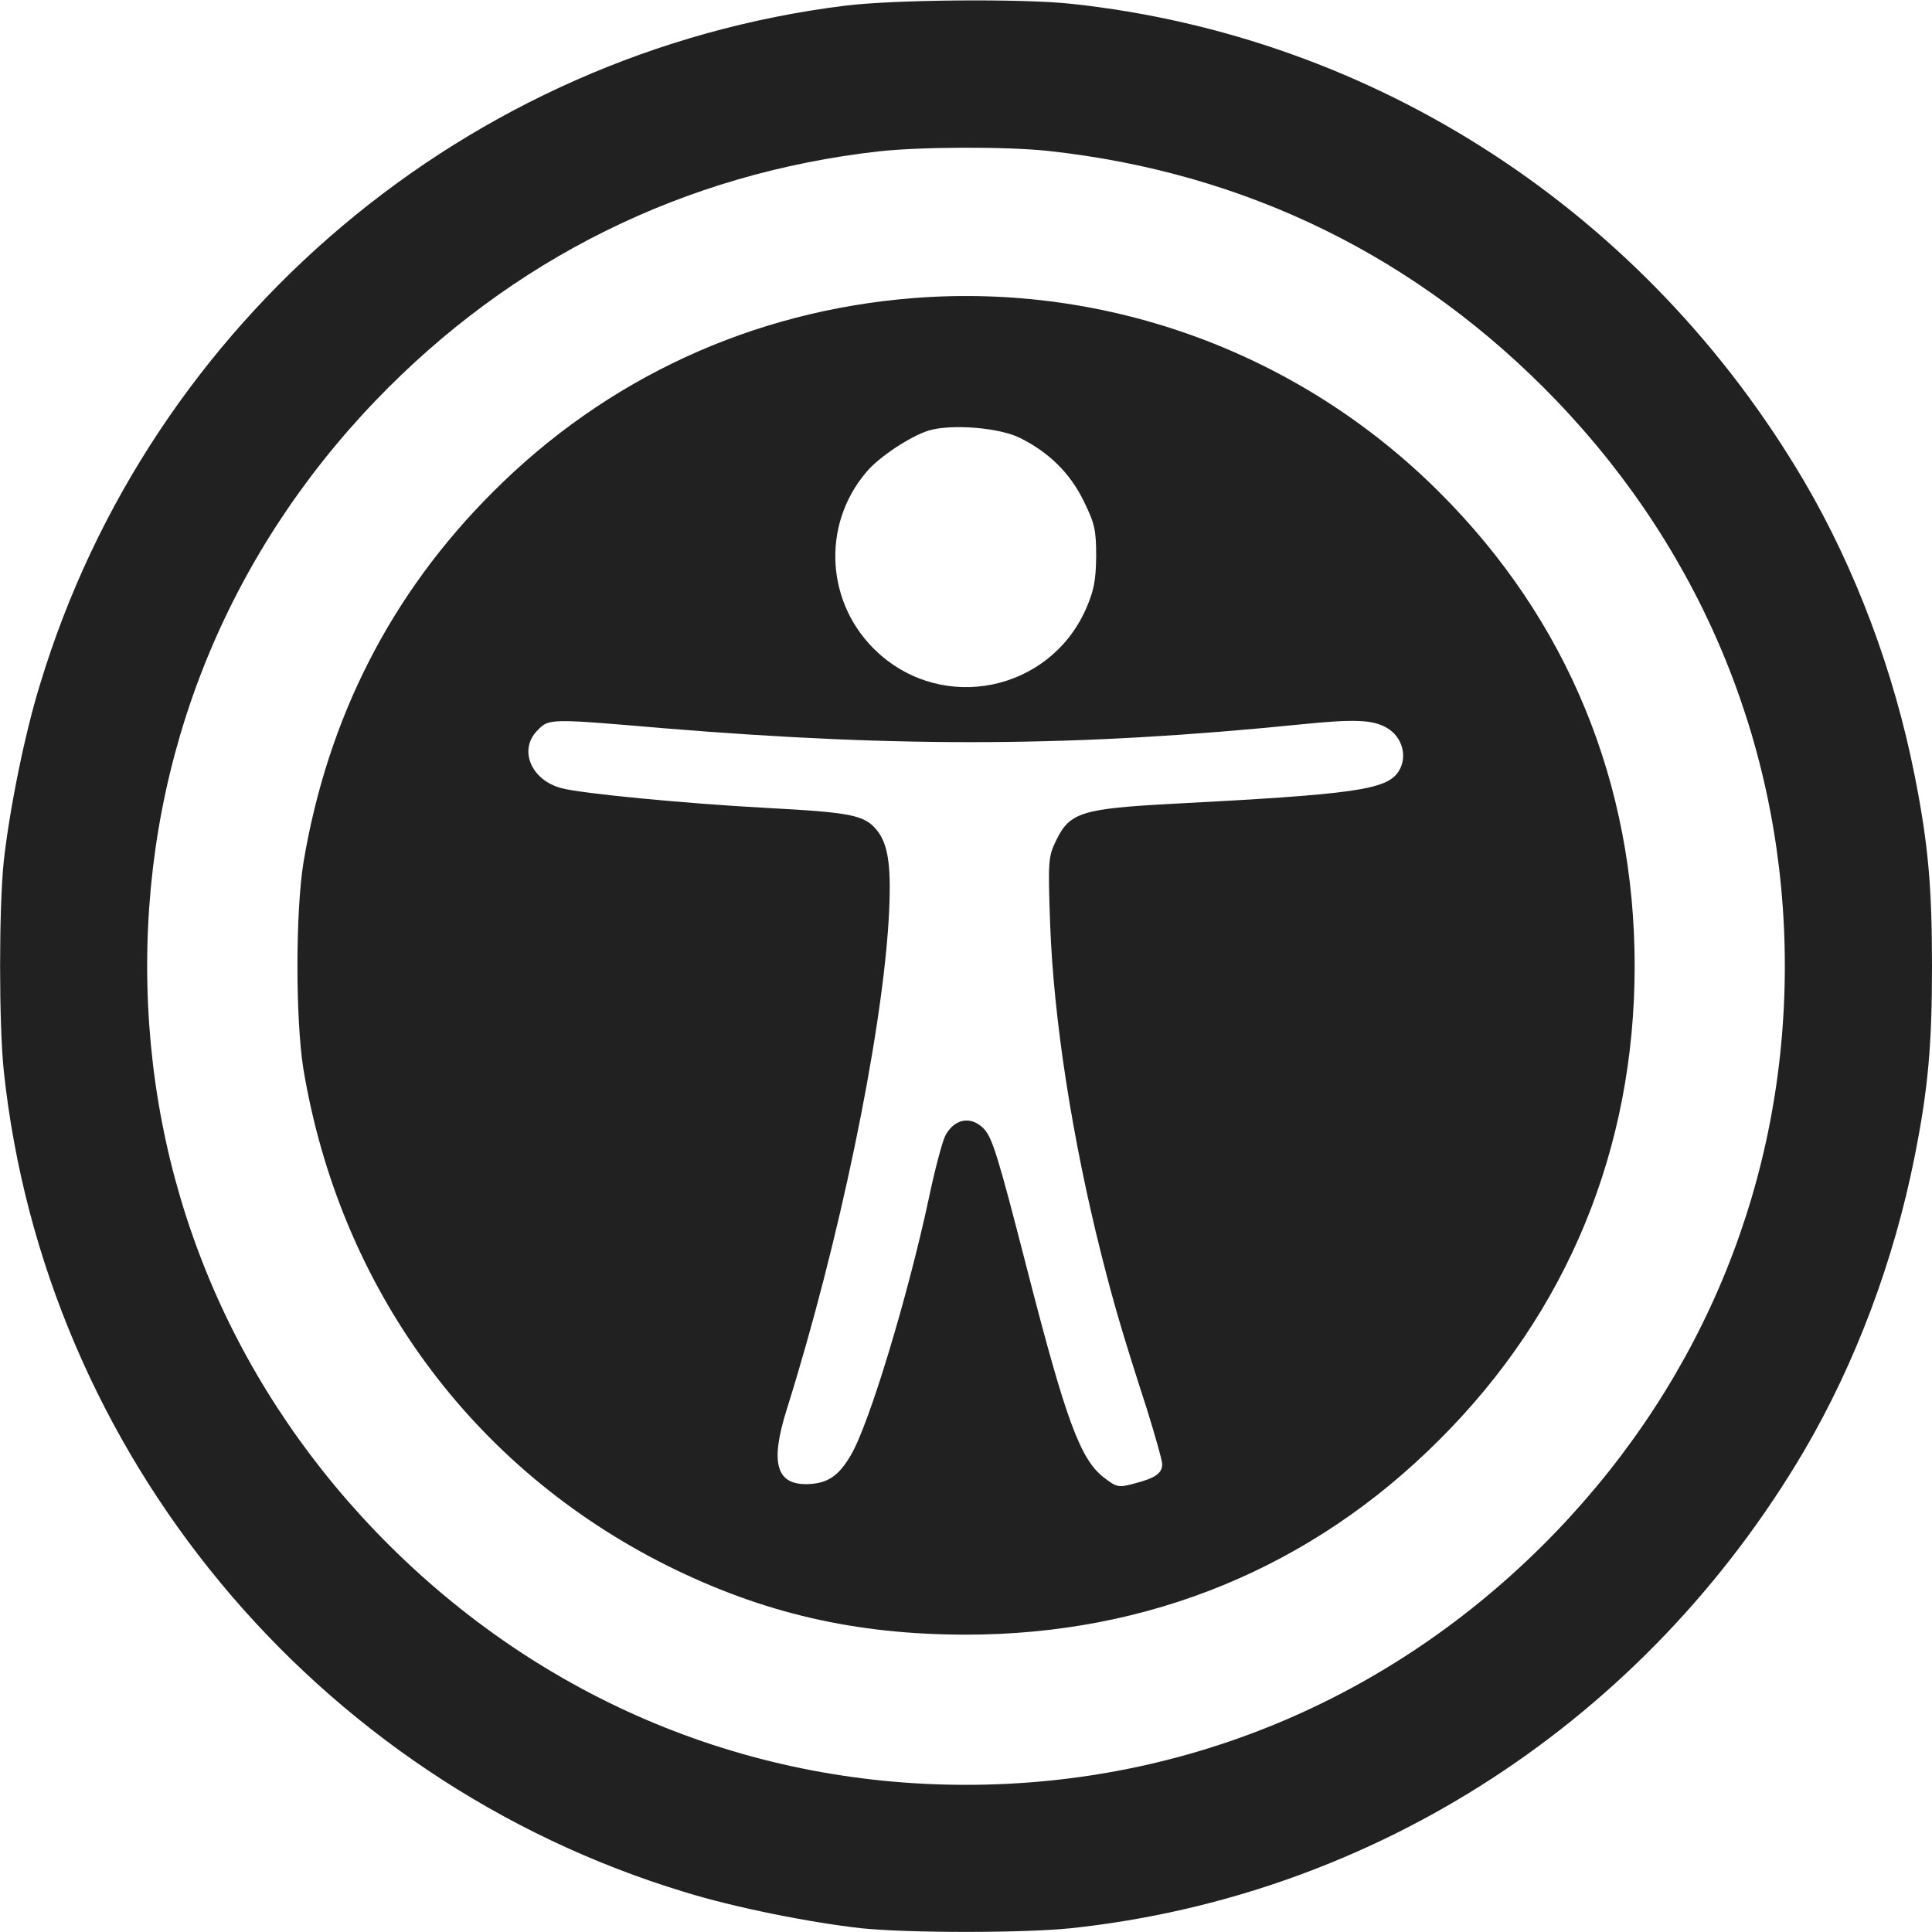
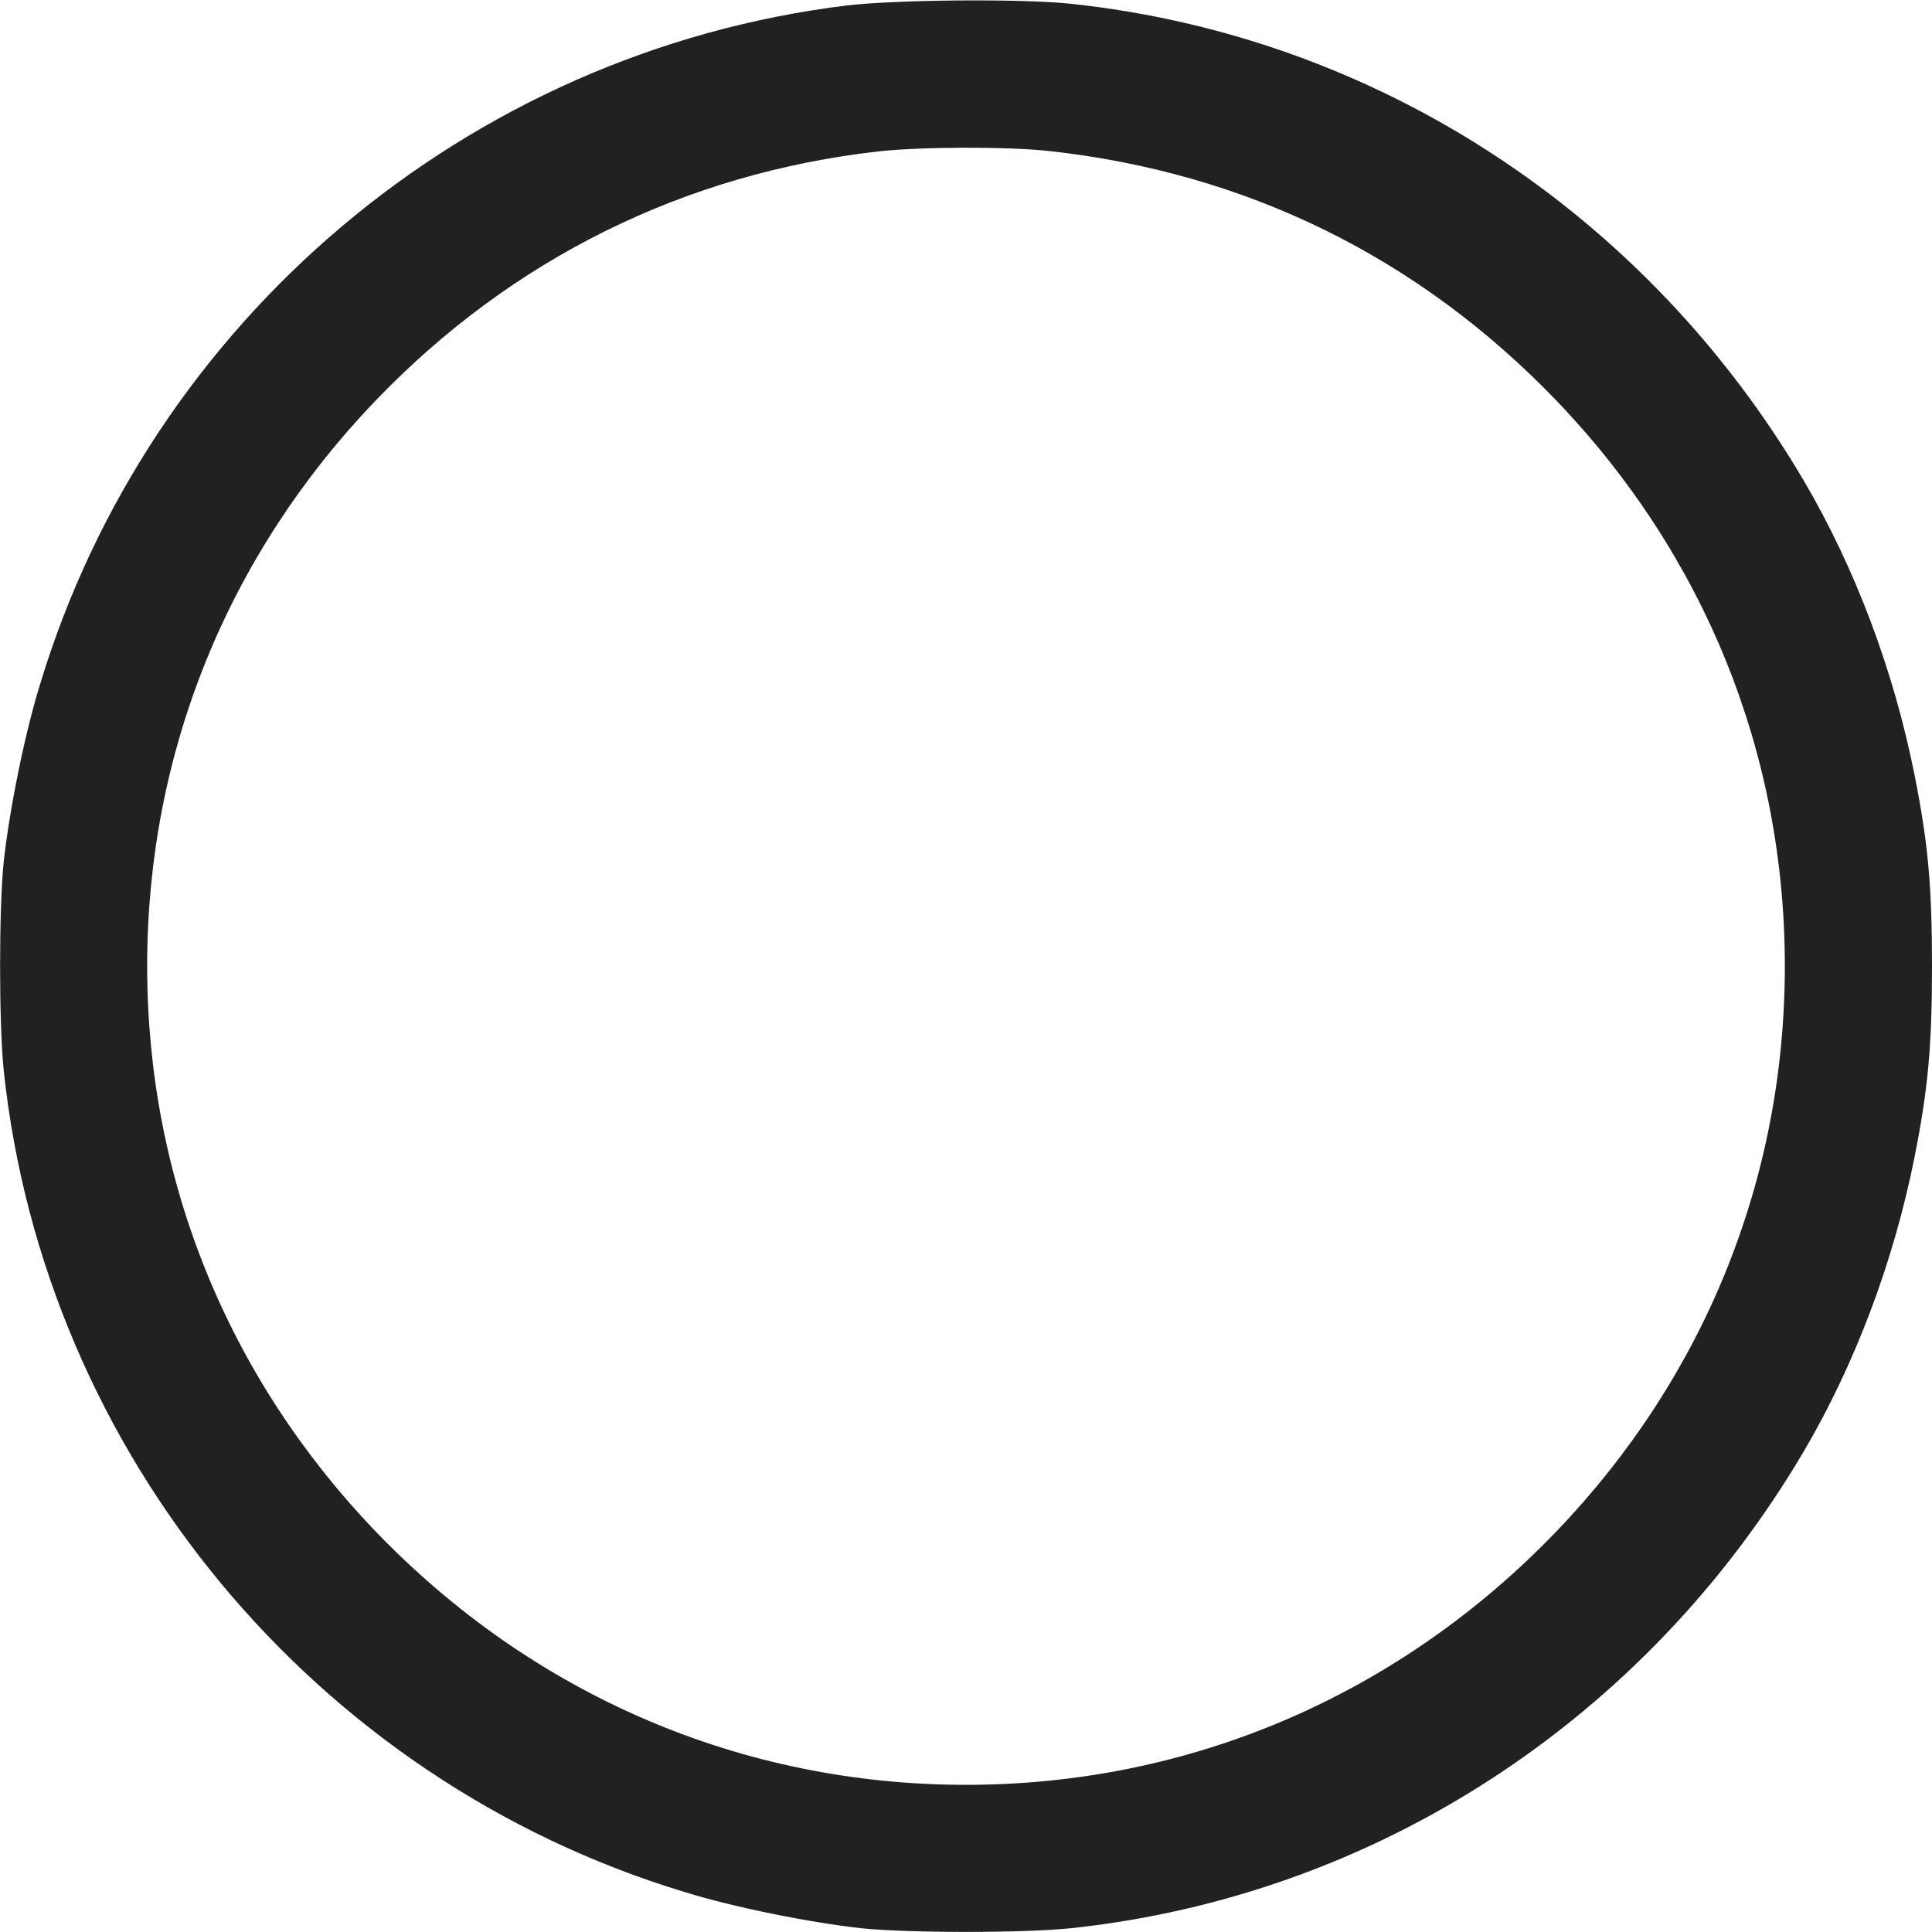
<svg xmlns="http://www.w3.org/2000/svg" version="1.0" width="512pt" height="512pt" viewBox="0 0 512 512" preserveAspectRatio="xMidYMid meet">
  <g transform="translate(0,512) scale(0.1,-0.1)" fill="#212121" stroke="none">
    <path d="M2240 5105 c-1000 -124 -1842 -833 -2134 -1799 -41 -132 -81 -333 -96 -468 -13 -125 -13 -431 0 -556 108 -1015 824 -1879 1804 -2176 132 -41 333 -81 468 -96 125 -13 431 -13 556 0 807 86 1523 552 1943 1265 136 232 238 503 293 780 36 181 46 296 46 505 0 209 -10 324 -46 505 -55 277 -157 548 -293 780 -420 713 -1136 1179 -1943 1265 -131 14 -469 11 -598 -5z m538 -385 c525 -57 982 -282 1347 -662 393 -410 605 -935 605 -1498 0 -563 -212 -1088 -605 -1498 -417 -434 -970 -672 -1565 -672 -595 0 -1148 238 -1565 672 -393 410 -605 935 -605 1498 0 563 212 1088 605 1498 361 376 819 603 1335 661 110 12 336 13 448 1z" />
-     <path d="M2420 4330 c-426 -34 -813 -212 -1115 -515 -269 -269 -437 -598 -501 -982 -21 -132 -21 -414 0 -546 97 -580 446 -1057 964 -1316 253 -126 499 -183 792 -183 484 0 917 178 1255 517 339 338 517 771 517 1255 0 484 -178 917 -517 1255 -368 368 -877 556 -1395 515z m284 -371 c76 -38 132 -93 168 -167 29 -59 33 -76 33 -147 -1 -66 -6 -91 -29 -143 -98 -214 -375 -271 -549 -112 -138 126 -152 337 -31 479 33 40 117 95 165 110 60 18 188 8 243 -20z m-944 -769 c634 -52 1098 -49 1684 10 146 15 196 13 233 -10 40 -24 54 -77 29 -115 -32 -48 -116 -60 -596 -85 -244 -13 -275 -23 -311 -97 -21 -43 -22 -54 -16 -222 9 -249 58 -568 136 -877 32 -126 53 -200 120 -407 22 -71 41 -137 41 -147 0 -24 -18 -37 -72 -51 -44 -12 -48 -11 -82 15 -63 48 -101 151 -205 556 -77 300 -91 343 -113 368 -34 36 -79 28 -103 -18 -8 -16 -28 -91 -44 -168 -55 -256 -157 -595 -206 -678 -32 -55 -61 -75 -113 -77 -85 -3 -102 55 -57 198 138 439 251 983 270 1296 8 141 0 201 -32 240 -33 39 -67 46 -293 58 -220 12 -487 38 -541 52 -82 21 -116 103 -64 154 30 31 31 31 335 5z" />
  </g>
</svg>